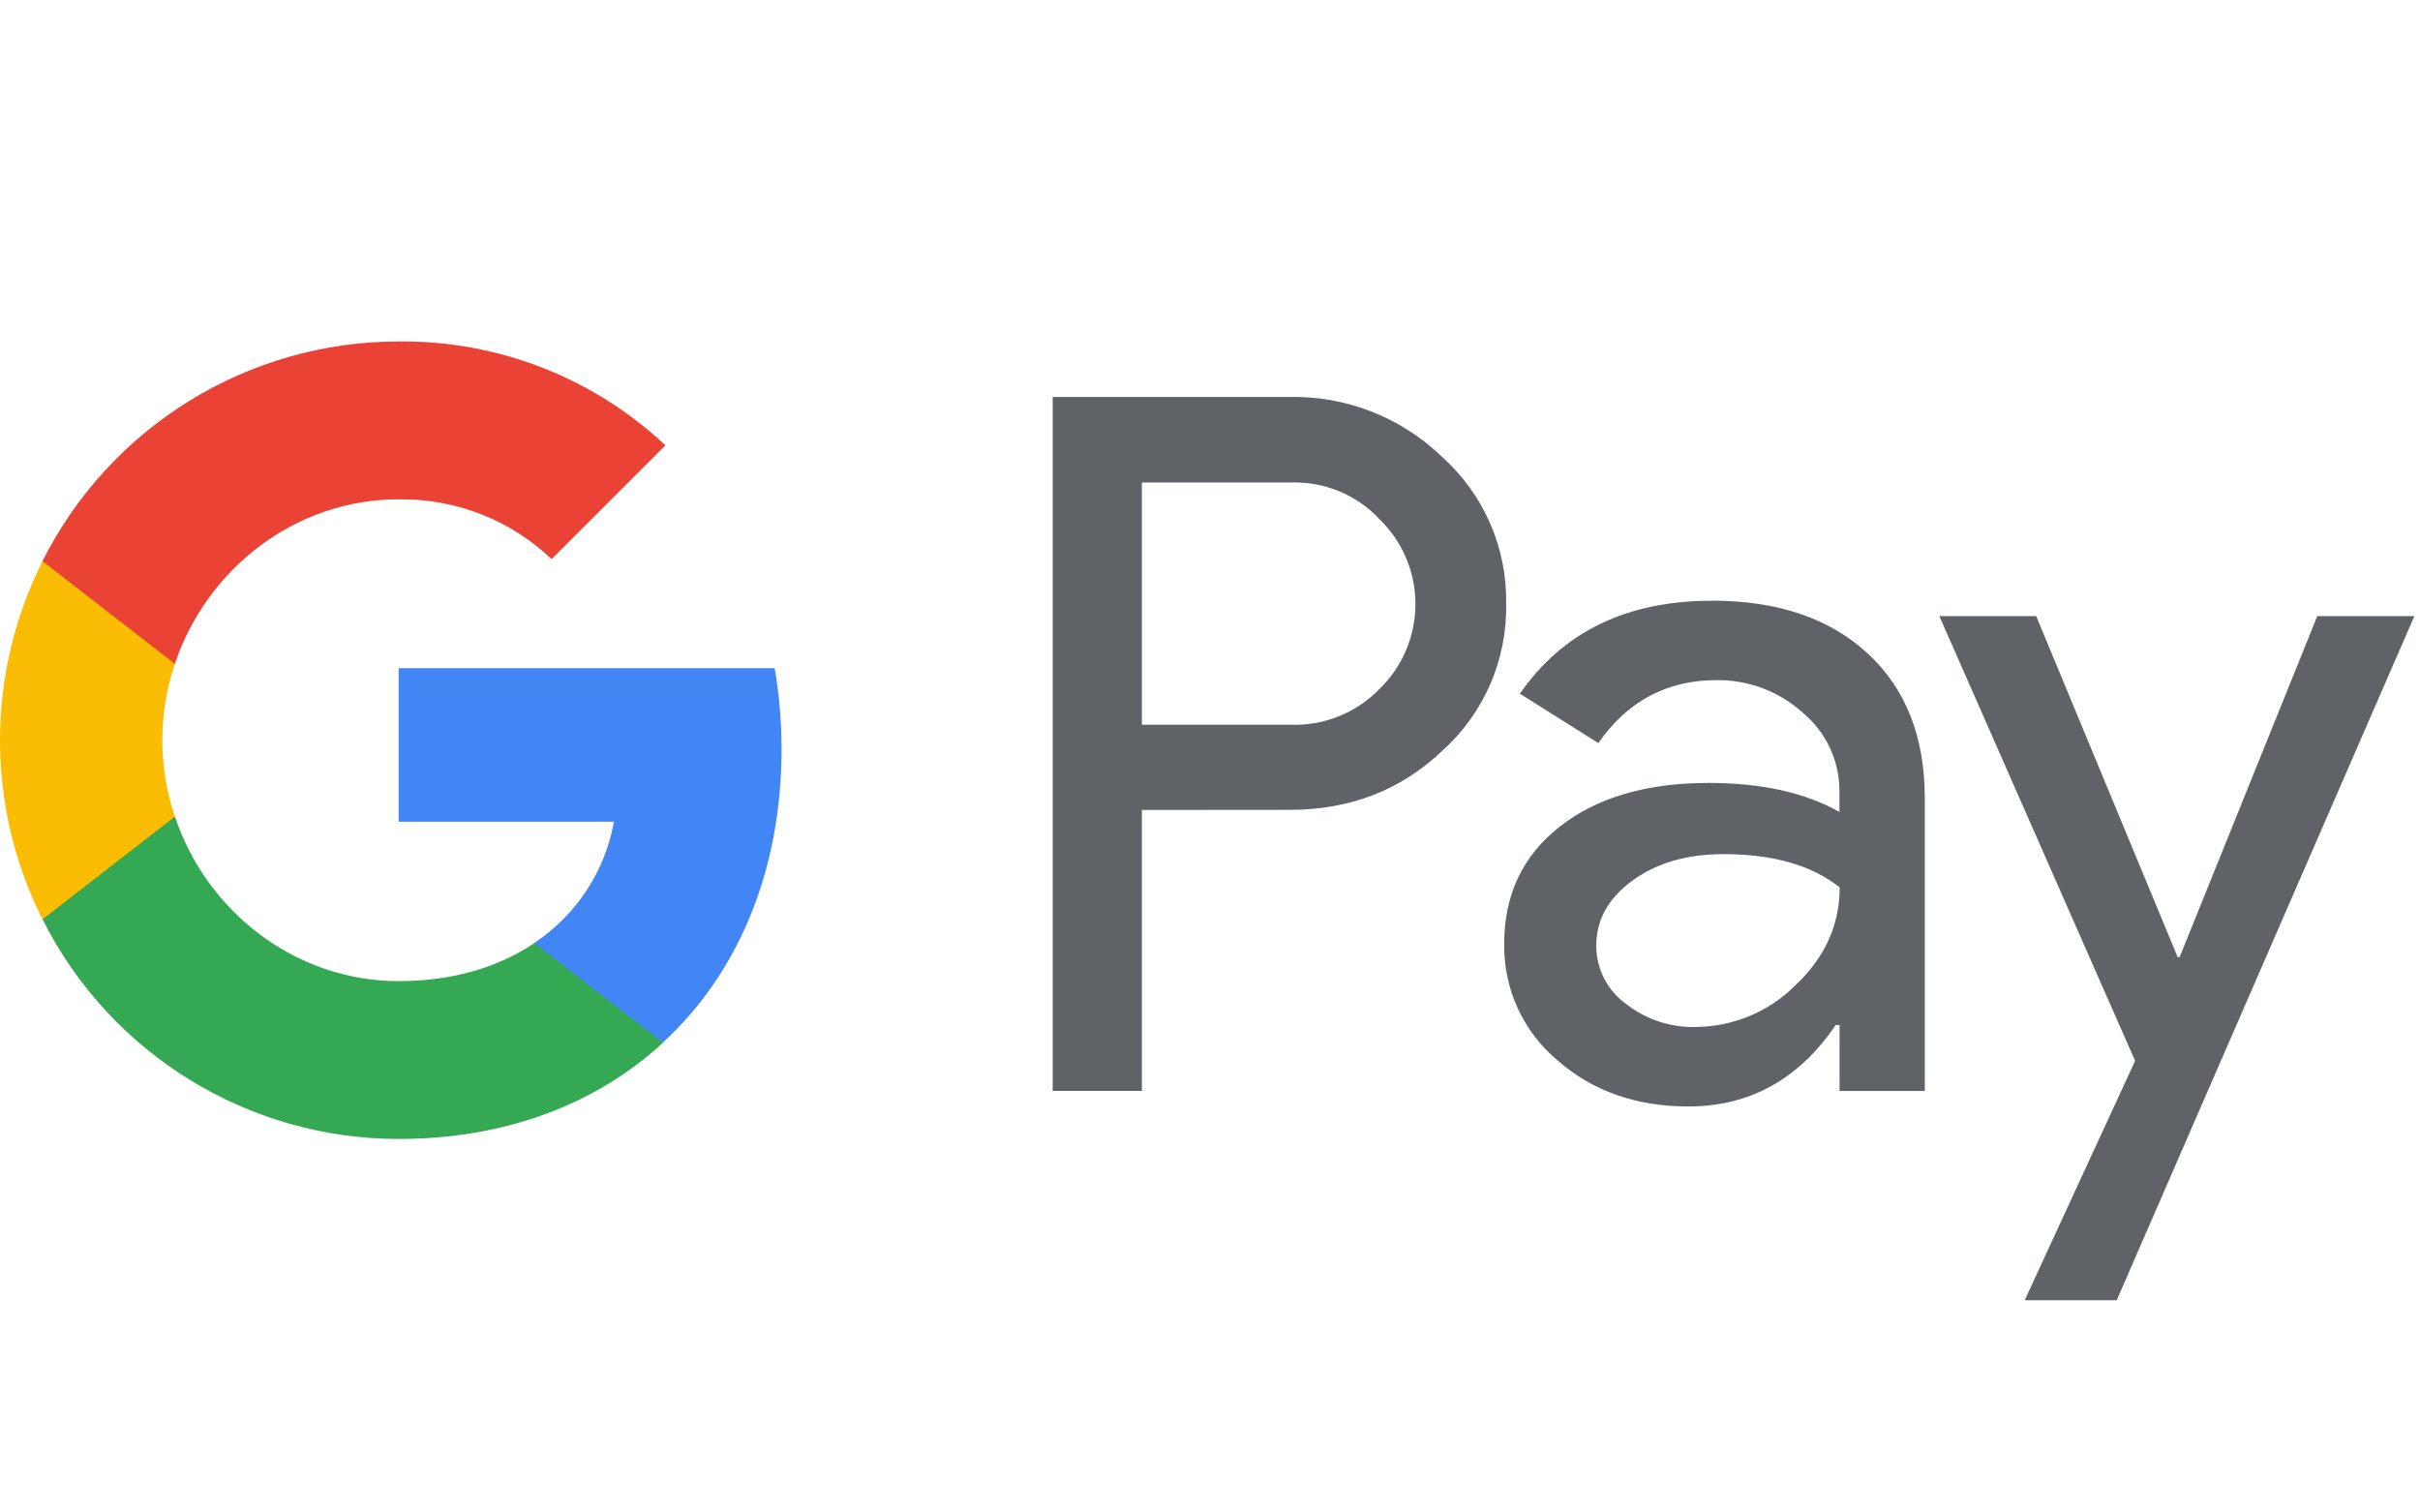
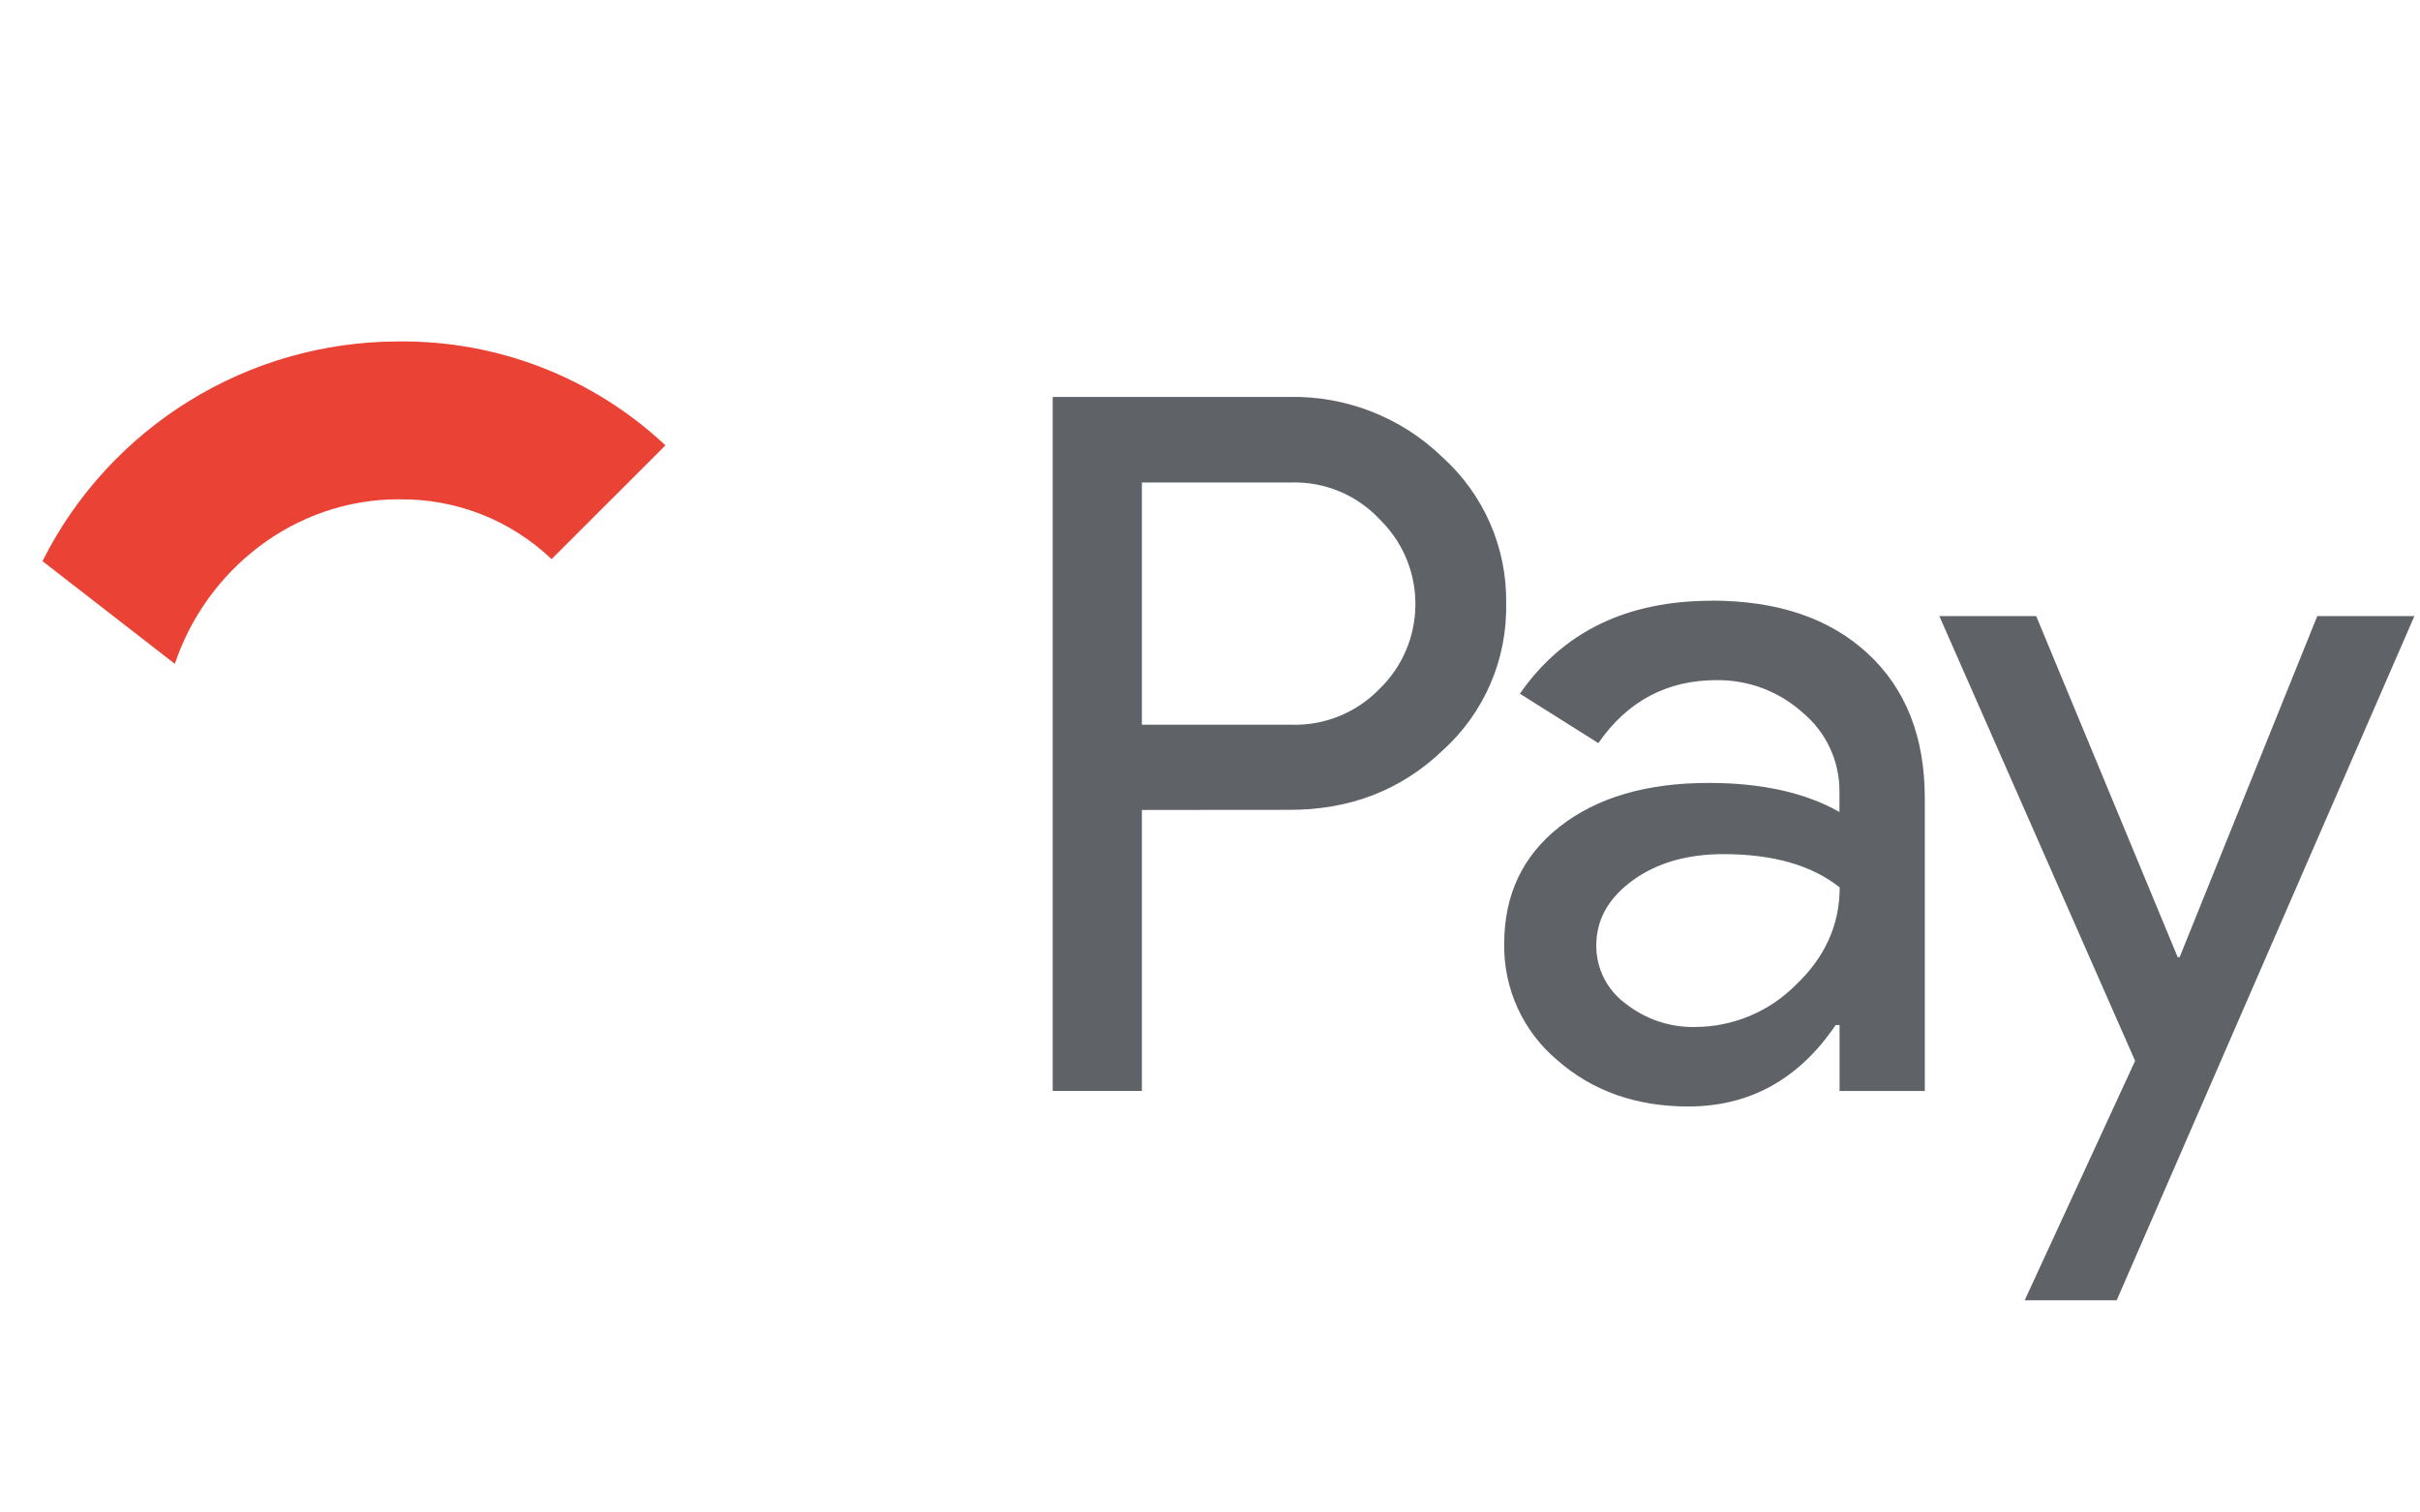
<svg xmlns="http://www.w3.org/2000/svg" width="400" height="250" version="1.1" xml:space="preserve">
  <style type="text/css">.st0{fill:#5F6368;}
	.st1{fill:#4285F4;}
	.st2{fill:#34A853;}
	.st3{fill:#FBBC04;}
	.st4{fill:#EA4335;}</style>
  <g class="layer">
    <title>Layer 1</title>
    <g id="svg_7">
      <g id="svg_1">
        <path class="st0" d="m188.74,133.88l0,46.44l-14.74,0l0,-114.71l39.08,0c9.43,-0.2 18.54,3.38 25.31,9.93c6.85,6.17 10.72,14.99 10.56,24.2c0.2,9.28 -3.66,18.17 -10.56,24.36c-6.84,6.52 -15.28,9.78 -25.31,9.76l-24.34,0.02l0,0zm0,-54.14l0,40.05l24.71,0c5.48,0.17 10.77,-1.99 14.58,-5.93c7.74,-7.52 7.92,-19.91 0.38,-27.65c-0.13,-0.13 -0.25,-0.27 -0.38,-0.38c-3.76,-4.03 -9.08,-6.24 -14.58,-6.08l-24.71,0l0,0zm94.18,19.54c10.9,0 19.49,2.91 25.79,8.73c6.3,5.82 9.44,13.81 9.44,23.94l0,48.38l-14.09,0l0,-10.9l-0.64,0c-6.1,8.98 -14.23,13.46 -24.36,13.46c-8.64,0 -15.88,-2.56 -21.7,-7.69c-5.65,-4.76 -8.86,-11.82 -8.73,-19.22c0,-8.12 3.08,-14.58 9.21,-19.37c6.13,-4.8 14.33,-7.2 24.59,-7.2c8.74,0 15.96,1.6 21.61,4.8l0,-3.38c0.03,-5.05 -2.21,-9.83 -6.08,-13.04c-3.89,-3.51 -8.98,-5.43 -14.23,-5.37c-8.22,0 -14.74,3.48 -19.54,10.41l-12.97,-8.17c7.12,-10.25 17.69,-15.36 31.68,-15.36l0,0zm-19.07,57.02c-0.02,3.81 1.81,7.39 4.88,9.61c3.26,2.56 7.3,3.93 11.45,3.84c6.22,-0.02 12.19,-2.49 16.58,-6.89c4.88,-4.6 7.32,-9.98 7.32,-16.18c-4.6,-3.66 -11,-5.5 -19.22,-5.5c-5.98,0 -10.98,1.44 -14.98,4.33c-4.03,2.94 -6.03,6.5 -6.03,10.78l0,0zm135.22,-54.46l-49.2,113.08l-15.21,0l18.25,-39.57l-32.36,-73.52l16.01,0l23.39,56.38l0.32,0l22.75,-56.38l16.05,0z" id="svg_2" />
      </g>
-       <path class="st1" d="m129.18,123.85c0,-4.5 -0.37,-8.98 -1.14,-13.41l-62.15,0l0,25.38l35.59,0c-1.47,8.19 -6.22,15.43 -13.16,20.03l0,16.48l21.25,0c12.44,-11.45 19.61,-28.42 19.61,-48.48l0,0z" id="svg_3" />
-       <path class="st2" d="m65.9,188.26c17.79,0 32.76,-5.83 43.68,-15.91l-21.25,-16.48c-5.92,4.01 -13.52,6.3 -22.43,6.3c-17.18,0 -31.78,-11.58 -36.99,-27.2l-21.88,0l0,16.98c11.18,22.27 33.97,36.31 58.87,36.31z" id="svg_4" />
-       <path class="st3" d="m28.9,134.97c-2.76,-8.17 -2.76,-17.05 0,-25.22l0,-16.98l-21.88,0c-9.36,18.62 -9.36,40.57 0,59.19l21.88,-16.98z" id="svg_5" />
      <path class="st4" d="m65.9,82.54c9.39,-0.15 18.47,3.39 25.27,9.88l18.82,-18.81c-11.94,-11.2 -27.73,-17.35 -44.1,-17.17c-24.91,0 -47.69,14.06 -58.87,36.31l21.88,16.98c5.22,-15.61 19.81,-27.2 36.99,-27.2z" id="svg_6" />
    </g>
  </g>
</svg>